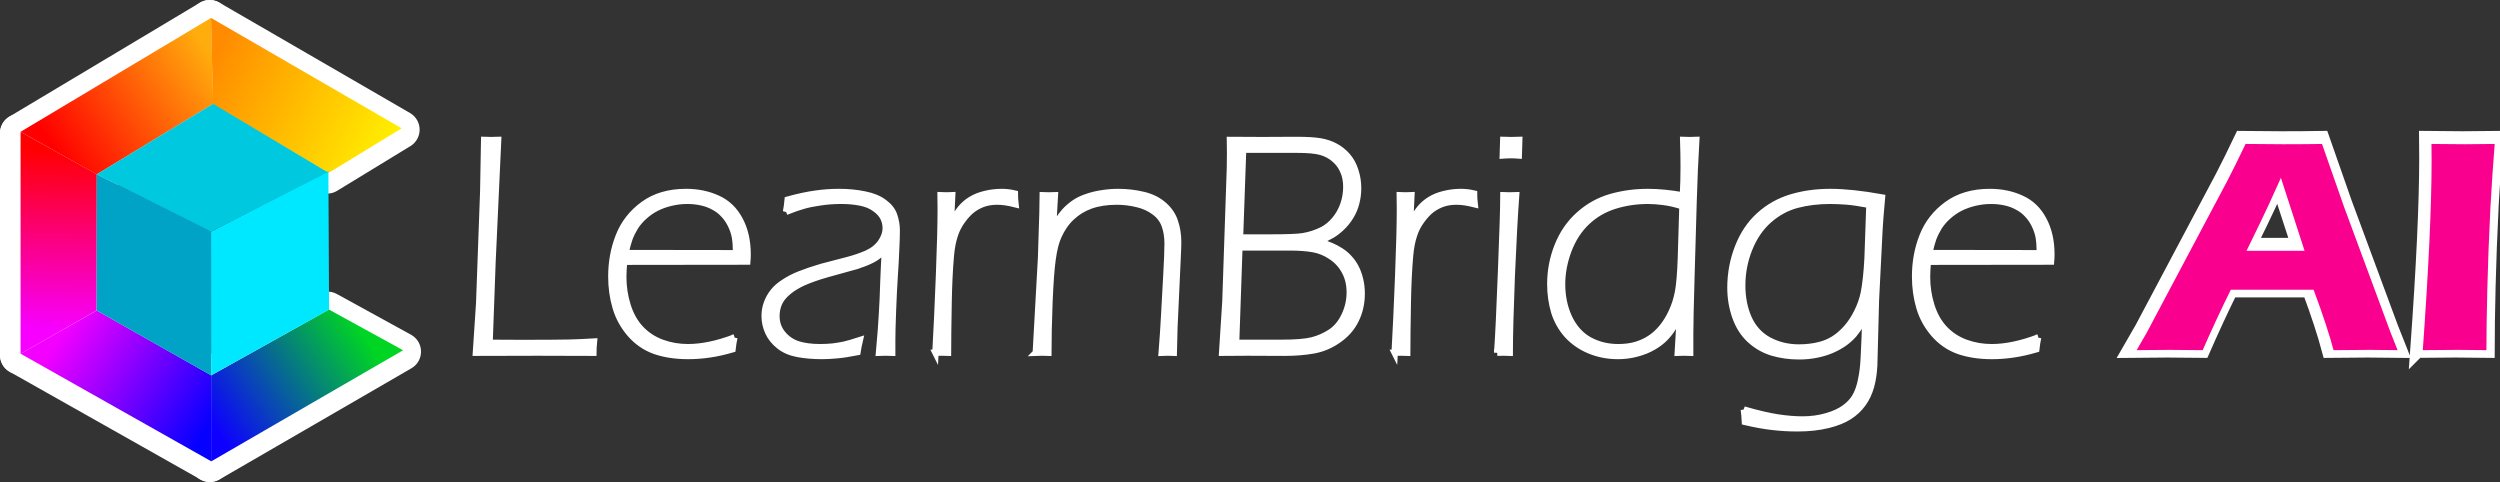
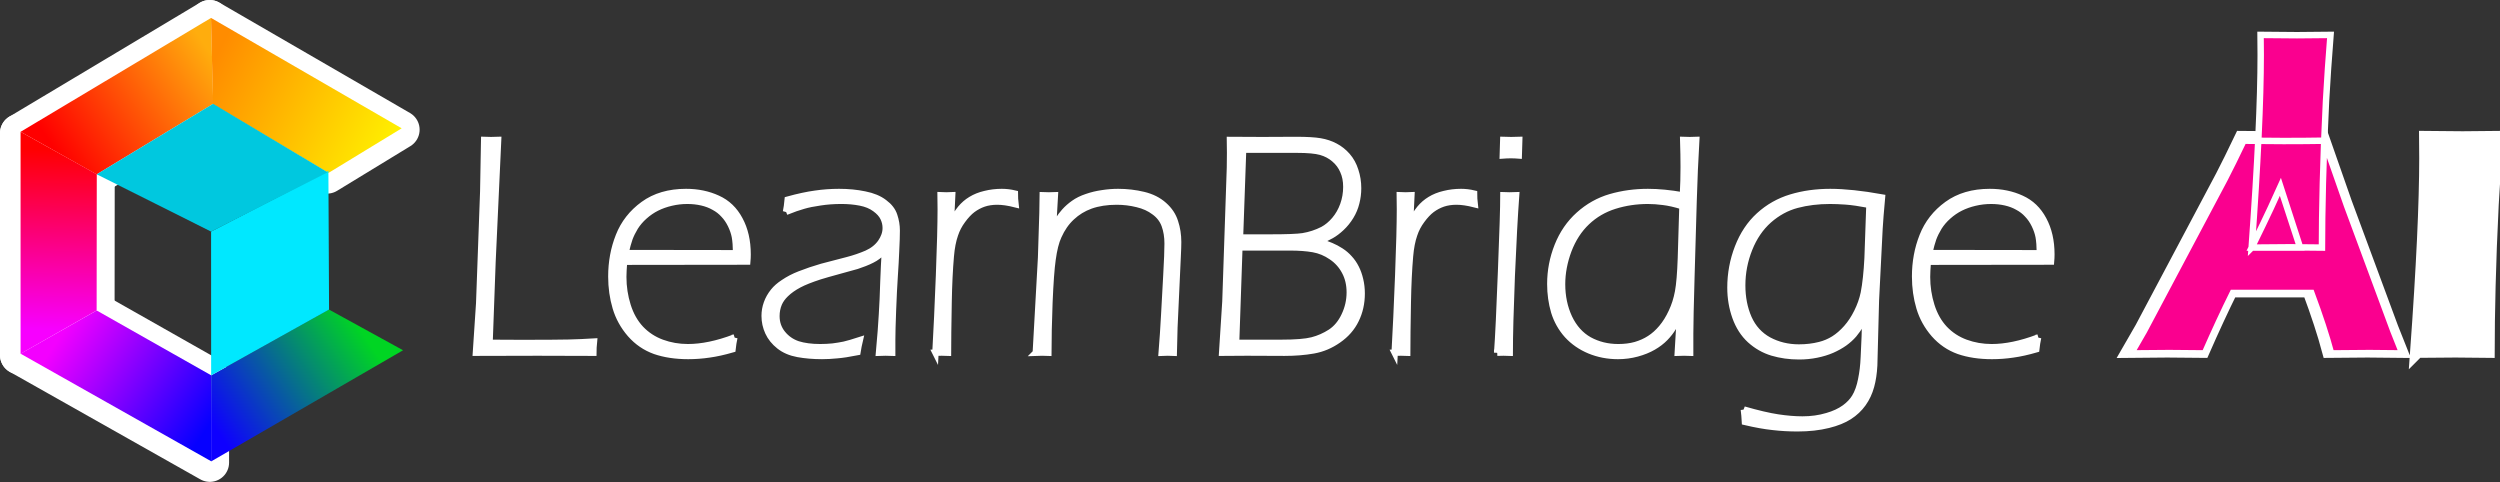
<svg xmlns="http://www.w3.org/2000/svg" xmlns:ns1="http://www.inkscape.org/namespaces/inkscape" xmlns:ns2="http://sodipodi.sourceforge.net/DTD/sodipodi-0.dtd" xmlns:xlink="http://www.w3.org/1999/xlink" width="160.941mm" height="31.033mm" viewBox="0 0 160.941 31.033" version="1.1" id="svg1" xml:space="preserve" ns1:export-filename="Logo_txt_weiss.svg" ns1:export-xdpi="96" ns1:export-ydpi="96" ns2:docname="Logo_txt_weiss.svg" ns1:version="1.2.2 (732a01da63, 2022-12-09)">
  <rect x="0" y="0" width="160.941" height="31.033" fill="#333333" stroke="none" />
  <ns2:namedview id="namedview1" pagecolor="#ffffff" bordercolor="#000000" borderopacity="0.25" ns1:showpageshadow="2" ns1:pageopacity="0.0" ns1:pagecheckerboard="0" ns1:deskcolor="#d1d1d1" ns1:document-units="mm" showgrid="false" ns1:zoom="1.9744161" ns1:cx="244.62928" ns1:cy="58.751546" ns1:window-width="1920" ns1:window-height="1009" ns1:window-x="1912" ns1:window-y="-8" ns1:window-maximized="1" ns1:current-layer="layer1" />
  <defs id="defs1">
    <linearGradient ns1:collect="always" id="linearGradient1190">
      <stop style="stop-color:#ff8c00;stop-opacity:1;" offset="0" id="stop1186" />
      <stop style="stop-color:#ffff00;stop-opacity:1;" offset="1" id="stop1188" />
    </linearGradient>
    <linearGradient ns1:collect="always" id="linearGradient1182">
      <stop style="stop-color:#0e00ff;stop-opacity:1;" offset="0" id="stop1178" />
      <stop style="stop-color:#00d523;stop-opacity:1;" offset="1" id="stop1180" />
    </linearGradient>
    <linearGradient ns1:collect="always" id="linearGradient1174">
      <stop style="stop-color:#f300ff;stop-opacity:1;" offset="0" id="stop1170" />
      <stop style="stop-color:#0600ff;stop-opacity:1;" offset="1" id="stop1172" />
    </linearGradient>
    <linearGradient ns1:collect="always" id="linearGradient1166">
      <stop style="stop-color:#f700ff;stop-opacity:1;" offset="0" id="stop1162" />
      <stop style="stop-color:#ff0000;stop-opacity:1;" offset="1" id="stop1164" />
    </linearGradient>
    <linearGradient ns1:collect="always" id="linearGradient1158">
      <stop style="stop-color:#ffad0d;stop-opacity:1;" offset="0" id="stop1154" />
      <stop style="stop-color:#ff0000;stop-opacity:1;" offset="1" id="stop1156" />
    </linearGradient>
    <linearGradient ns1:collect="always" xlink:href="#linearGradient1158" id="linearGradient8665" gradientUnits="userSpaceOnUse" gradientTransform="matrix(0.258,0,0,0.258,78.789,174.633)" x1="69.896" y1="133.505" x2="32.153" y2="159.17" />
    <linearGradient ns1:collect="always" xlink:href="#linearGradient1190" id="linearGradient8667" gradientUnits="userSpaceOnUse" gradientTransform="matrix(0.258,0,0,0.258,78.789,174.633)" x1="69.976" y1="137.031" x2="120.388" y2="162.961" />
    <linearGradient ns1:collect="always" xlink:href="#linearGradient1166" id="linearGradient8669" gradientUnits="userSpaceOnUse" gradientTransform="matrix(0.258,0,0,0.258,78.789,174.633)" x1="32.059" y1="202.577" x2="33.053" y2="157.597" />
    <linearGradient ns1:collect="always" xlink:href="#linearGradient1174" id="linearGradient8671" gradientUnits="userSpaceOnUse" gradientTransform="matrix(0.258,0,0,0.258,78.789,174.633)" x1="33.382" y1="202.769" x2="69.477" y2="226.582" />
    <linearGradient ns1:collect="always" xlink:href="#linearGradient1182" id="linearGradient8673" gradientUnits="userSpaceOnUse" gradientTransform="matrix(0.258,0,0,0.258,78.789,174.633)" x1="70.528" y1="226.226" x2="106.978" y2="201.884" />
  </defs>
  <g ns1:label="Ebene 1" ns1:groupmode="layer" id="layer1" transform="translate(-12.318,-87.808)">
    <g id="text1" style="font-size:96px;white-space:pre;stroke:#ffffff;stroke-width:1.938;stroke-dasharray:none;stroke-opacity:1" transform="matrix(0.214,0,0,0.214,19.595,42.998)" aria-label="LearnBridge AI " ns1:export-filename="LearnBridge_txt.svg" ns1:export-xdpi="96" ns1:export-ydpi="96">
      <path style="font-size:96px;font-family:'Eras Bold ITC';-inkscape-font-specification:'Eras Bold ITC';white-space:pre;fill:#ffffff;fill-opacity:1;stroke:#ffffff;stroke-width:4.278;stroke-dasharray:none;stroke-opacity:1" d="m 606.456,314.906 3.891,-6.75 24.234,-45.656 2.578,-5.109 q 1.125,-2.25 3.141,-6.469 8.25,0.094 12.047,0.094 6.609,0 12.234,-0.094 l 6.844,19.547 13.922,37.594 2.719,6.844 q -8.109,-0.094 -9.844,-0.094 -3.938,0 -11.578,0.094 -2.062,-7.734 -5.953,-18.188 h -23.625 q -4.078,8.25 -8.438,18.188 -8.719,-0.094 -10.688,-0.094 -3.562,0 -11.484,0.094 z m 36.281,-31.828 h 14.578 q -5.438,-16.547 -5.953,-18.234 -3.094,6.891 -5.25,11.297 z m 50.438,31.828 q 2.719,-37.641 2.719,-57.938 l -0.047,-6.047 q 8.203,0.094 10.969,0.094 1.266,0 10.078,-0.094 -0.844,10.547 -1.359,19.969 -0.656,13.125 -0.938,24.562 -0.281,11.391 -0.281,19.453 l -9.609,-0.094 q -2.812,0 -11.531,0.094 z" id="path17-2" />
      <path style="font-family:'Eras Light ITC';-inkscape-font-specification:'Eras Light ITC';fill:#ffffff;fill-opacity:1;stroke:#ffffff;stroke-width:1.938;stroke-dasharray:none;stroke-opacity:1" d="m 109.176,315.489 0.984,-14.859 1.219,-33.609 0.281,-15.516 q 1.172,0.047 2.062,0.047 0.938,0 2.109,-0.047 l -1.688,36.562 -0.891,24.469 9.609,0.047 q 10.312,0 14.203,-0.094 3.891,-0.094 7.594,-0.328 -0.188,1.875 -0.188,3.328 -9.938,-0.047 -16.734,-0.047 z m 77.719,-4.547 q -0.375,1.734 -0.562,3.516 -3.891,1.125 -6.984,1.547 -3.094,0.469 -6.328,0.469 -5.625,0 -9.984,-1.5 -4.312,-1.547 -7.406,-5.062 -3.094,-3.562 -4.406,-7.969 -1.312,-4.406 -1.312,-9.375 0,-6.516 2.25,-12.188 2.25,-5.719 7.406,-9.469 5.156,-3.75 12.797,-3.75 5.25,0 9.516,1.969 4.266,1.922 6.609,6.328 2.391,4.406 2.391,10.453 0,1.125 -0.094,2.156 l -37.078,0.047 q -0.234,3.047 -0.234,4.594 0,4.453 1.312,8.625 1.312,4.172 3.938,6.984 2.672,2.812 6.375,4.172 3.703,1.359 7.828,1.359 6.281,0 13.969,-2.906 z m -32.766,-25.406 33.328,0.047 q -0.047,-3.234 -0.375,-4.969 -0.328,-1.734 -1.219,-3.562 -0.891,-1.828 -2.156,-3.141 -1.219,-1.359 -2.906,-2.25 -1.641,-0.938 -3.703,-1.406 -2.062,-0.469 -4.312,-0.469 -2.484,0 -4.875,0.562 -2.391,0.562 -4.359,1.547 -1.969,0.984 -3.703,2.531 -1.688,1.5 -2.812,3.281 -1.078,1.781 -1.688,3.422 -0.562,1.594 -1.219,4.406 z m 48.328,-12.422 q 0.328,-1.594 0.516,-3.656 4.781,-1.312 8.297,-1.781 3.516,-0.516 7.125,-0.516 4.172,0 7.734,0.75 3.609,0.703 5.859,2.438 2.297,1.688 3,3.891 0.75,2.203 0.75,4.5 0,2.344 -0.188,5.953 -0.141,3.562 -0.422,7.688 -0.281,4.125 -0.516,10.312 -0.234,6.141 -0.234,8.859 v 3.938 q -1.219,-0.047 -1.969,-0.047 -0.797,0 -1.969,0.047 0.656,-7.172 0.891,-11.625 0.281,-4.453 0.422,-9.562 0.188,-5.156 0.469,-9.609 -1.453,1.219 -2.25,1.828 -0.75,0.562 -1.688,1.031 -0.891,0.469 -2.203,0.984 -1.266,0.469 -2.344,0.844 -1.078,0.328 -5.25,1.453 -4.125,1.125 -5.906,1.688 -4.031,1.312 -6.234,2.484 -2.391,1.266 -3.984,2.812 -1.406,1.359 -2.062,2.859 -0.75,1.781 -0.75,3.797 0,3.047 1.828,5.297 1.828,2.25 4.594,3.188 2.812,0.891 6.75,0.891 1.969,0 3.797,-0.188 1.828,-0.234 3.422,-0.562 1.641,-0.375 4.688,-1.359 -0.422,1.781 -0.703,3.562 -3.797,0.75 -6.188,0.938 -2.344,0.234 -4.453,0.234 -3.938,0 -7.266,-0.609 -3.328,-0.609 -5.578,-2.391 -2.25,-1.781 -3.328,-4.125 -1.078,-2.344 -1.078,-4.922 0,-1.969 0.656,-3.797 0.656,-1.875 2.016,-3.562 1.125,-1.406 3,-2.625 2.203,-1.5 4.875,-2.531 3.094,-1.219 6.656,-2.25 0.984,-0.281 7.734,-2.016 3.047,-0.797 5.766,-1.969 2.719,-1.219 4.219,-3.328 1.5,-2.156 1.5,-4.359 0,-1.594 -0.703,-3.047 -0.703,-1.5 -2.531,-2.812 -1.781,-1.312 -4.453,-1.828 -2.672,-0.516 -5.625,-0.516 -3.422,0 -6.422,0.469 -3,0.422 -5.062,1.031 -2.062,0.562 -5.203,1.828 z m 44.953,42.375 q 0.562,-9.891 1.078,-23.25 0.516,-13.359 0.516,-19.875 l -0.047,-4.219 q 0.938,0.047 1.734,0.047 0.844,0 1.734,-0.047 l -0.422,8.859 q 1.594,-3.188 2.953,-4.828 1.359,-1.641 3.141,-2.719 1.828,-1.125 4.219,-1.688 2.438,-0.609 5.062,-0.609 1.922,0 3.891,0.469 0,1.594 0.188,3.188 -3.141,-0.797 -5.438,-0.797 -2.25,0 -4.078,0.609 -1.781,0.609 -3.375,1.781 -1.547,1.172 -3.047,3.234 -1.5,2.016 -2.25,4.312 -0.938,2.672 -1.266,6.516 -0.516,6 -0.656,13.688 -0.188,10.359 -0.188,15.328 -1.219,-0.047 -1.875,-0.047 -0.656,0 -1.875,0.047 z m 30.188,0 1.594,-28.641 0.422,-13.453 q 0.094,-3.609 0.094,-5.25 1.219,0.047 1.828,0.047 0.562,0 1.781,-0.047 l -0.609,10.688 q 1.031,-2.203 1.688,-3.328 0.703,-1.172 1.875,-2.484 1.172,-1.312 2.766,-2.438 1.641,-1.172 3.891,-1.922 2.297,-0.797 4.688,-1.125 2.391,-0.375 4.734,-0.375 3.938,0 7.641,0.891 3.703,0.891 6.141,3.094 2.438,2.156 3.328,5.016 0.938,2.812 0.938,6.047 0,1.453 -0.141,4.312 l -0.984,21.328 -0.188,7.641 q -0.938,-0.047 -1.828,-0.047 -0.891,0 -1.781,0.047 0.469,-5.859 0.75,-11.203 l 0.656,-12 q 0.375,-6.656 0.375,-9.609 0,-3.094 -0.891,-5.531 -0.891,-2.438 -3.094,-4.031 -2.156,-1.641 -5.156,-2.344 -3,-0.75 -6.188,-0.75 -4.453,0 -7.875,1.219 -3.234,1.172 -5.672,3.469 -2.438,2.25 -3.984,5.719 -1.172,2.531 -1.781,7.078 -0.562,3.938 -0.938,12.891 -0.328,8.906 -0.328,15.094 -1.219,-0.047 -1.875,-0.047 -0.656,0 -1.875,0.047 z m 56.062,0 0.984,-15.422 1.359,-40.219 q 0.047,-2.297 0.047,-4.5 l -0.047,-3.844 9.703,0.047 10.172,-0.047 q 4.828,0 7.266,0.422 2.484,0.422 4.5,1.5 2.062,1.078 3.656,2.906 1.594,1.828 2.391,4.359 0.844,2.531 0.844,5.297 0,2.297 -0.562,4.453 -0.516,2.109 -1.688,4.031 -1.172,1.922 -2.766,3.422 -1.547,1.453 -3.047,2.297 -1.453,0.844 -3.844,1.828 2.391,0.75 3.797,1.359 1.453,0.609 2.906,1.547 1.453,0.938 2.578,2.203 1.172,1.266 1.969,2.859 0.797,1.547 1.266,3.562 0.469,1.969 0.469,4.125 0,4.359 -1.781,7.969 -1.734,3.562 -5.25,6 -3.469,2.438 -7.453,3.141 -3.938,0.703 -8.719,0.703 l -11.344,-0.047 z m 5.344,-34.641 h 9.234 q 7.266,0 9.703,-0.375 3.141,-0.516 6,-1.969 1.922,-1.031 3.562,-2.953 1.641,-1.922 2.578,-4.5 0.938,-2.625 0.938,-5.438 0,-2.719 -0.938,-4.781 -0.891,-2.109 -2.672,-3.609 -1.734,-1.5 -4.078,-2.156 -2.297,-0.656 -7.219,-0.656 h -16.172 z m -1.172,31.688 h 13.594 q 6.422,0 9.328,-0.75 2.906,-0.75 5.531,-2.438 2.625,-1.734 4.172,-5.016 1.594,-3.328 1.594,-6.984 0,-3.516 -1.453,-6.234 -1.453,-2.766 -4.031,-4.5 -2.578,-1.781 -5.531,-2.297 -2.953,-0.516 -6.984,-0.516 h -15.234 z m 47.719,2.953 q 0.562,-9.891 1.078,-23.25 0.516,-13.359 0.516,-19.875 l -0.047,-4.219 q 0.938,0.047 1.734,0.047 0.844,0 1.734,-0.047 l -0.422,8.859 q 1.594,-3.188 2.953,-4.828 1.359,-1.641 3.141,-2.719 1.828,-1.125 4.219,-1.688 2.438,-0.609 5.062,-0.609 1.922,0 3.891,0.469 0,1.594 0.188,3.188 -3.141,-0.797 -5.438,-0.797 -2.25,0 -4.078,0.609 -1.781,0.609 -3.375,1.781 -1.547,1.172 -3.047,3.234 -1.5,2.016 -2.25,4.312 -0.938,2.672 -1.266,6.516 -0.516,6 -0.656,13.688 -0.188,10.359 -0.188,15.328 -1.219,-0.047 -1.875,-0.047 -0.656,0 -1.875,0.047 z m 32.531,-59.344 0.141,-4.641 q 1.172,0.047 2.391,0.047 1.219,0 2.391,-0.047 l -0.141,4.641 q -1.172,-0.094 -2.391,-0.094 -1.219,0 -2.391,0.094 z m -1.688,59.344 q 0.516,-7.031 1.172,-24.516 0.703,-17.484 0.703,-22.828 1.219,0.047 1.875,0.047 0.703,0 1.922,-0.047 -0.656,8.906 -1.312,24.281 -0.609,15.375 -0.609,23.062 -1.219,-0.047 -1.875,-0.047 -0.656,0 -1.875,0.047 z m 58.031,0 q -1.219,-0.047 -1.828,-0.047 -0.656,0 -1.875,0.047 l 0.703,-11.906 q -1.125,2.719 -2.109,4.312 -0.938,1.594 -2.438,3.141 -1.453,1.5 -3.562,2.719 -2.109,1.219 -4.875,1.969 -2.766,0.75 -5.719,0.75 -4.547,0 -8.531,-1.641 -3.938,-1.641 -6.703,-4.641 -2.719,-3.047 -3.938,-6.984 -1.172,-3.984 -1.172,-8.391 0,-5.953 2.203,-11.484 2.203,-5.531 6.375,-9.281 4.219,-3.797 9.516,-5.344 5.344,-1.547 11.25,-1.547 4.828,0 10.547,1.031 0.234,-4.453 0.234,-8.531 0,-3.609 -0.141,-8.156 1.219,0.047 1.969,0.047 0.75,0 1.922,-0.047 -0.516,8.766 -0.797,18.375 l -0.656,22.688 q -0.375,13.031 -0.375,17.156 z m -2.297,-44.062 q -3.328,-1.031 -5.766,-1.312 -2.438,-0.328 -4.641,-0.328 -5.25,0 -10.031,1.5 -4.781,1.5 -8.344,4.875 -3.562,3.375 -5.531,8.531 -1.922,5.156 -1.922,10.172 0,5.531 2.109,10.078 2.156,4.547 6.047,6.75 3.938,2.156 8.766,2.156 2.859,0 5.203,-0.656 2.391,-0.703 4.266,-1.922 1.922,-1.219 3.609,-3.234 1.734,-2.062 3,-4.828 1.312,-2.766 1.922,-6.047 0.609,-3.281 0.844,-10.078 z m 18.469,61.172 q 6.188,1.781 10.219,2.391 4.031,0.609 7.406,0.609 3.984,0 7.406,-1.031 3.141,-0.891 5.344,-2.484 1.969,-1.453 3.047,-3.234 1.266,-2.109 1.875,-5.25 0.656,-3.141 0.797,-6.75 0.328,-5.812 0.469,-13.125 -0.938,2.25 -1.641,3.562 -0.656,1.266 -1.875,2.719 -1.219,1.406 -2.859,2.578 -1.594,1.125 -3.703,2.062 -2.062,0.891 -4.594,1.406 -2.531,0.516 -5.25,0.516 -4.359,0 -8.109,-1.125 -3.703,-1.125 -6.656,-3.797 -2.906,-2.672 -4.406,-6.844 -1.5,-4.219 -1.5,-8.859 0,-6.328 2.25,-12.141 2.25,-5.812 6.375,-9.562 4.172,-3.797 9.609,-5.438 5.438,-1.641 11.766,-1.641 6.422,0 15.562,1.641 l -0.469,5.391 q -0.141,1.547 -0.281,4.031 l -1.078,21.469 -0.516,19.641 q -0.188,3.516 -0.938,6.234 -0.797,2.906 -2.438,5.203 -1.641,2.297 -4.125,3.891 -2.484,1.594 -6.281,2.531 -4.125,1.031 -9.281,1.031 -3.797,0 -7.406,-0.422 -3.609,-0.375 -8.391,-1.5 -0.094,-1.922 -0.328,-3.703 z m 37.781,-61.594 q -4.453,-0.844 -7.125,-1.031 -2.672,-0.188 -4.734,-0.188 -5.391,0 -9.984,1.219 -4.594,1.219 -8.438,4.594 -3.797,3.375 -5.906,8.672 -2.109,5.297 -2.109,10.969 0,5.438 1.922,9.844 1.969,4.406 6.047,6.656 4.125,2.203 9.094,2.203 3.375,0 6.281,-0.75 2.25,-0.562 4.219,-1.781 2.016,-1.266 3.844,-3.328 1.828,-2.062 3.188,-4.828 1.406,-2.812 2.016,-5.719 0.797,-4.078 1.125,-10.453 z m 50.719,39.938 q -0.375,1.734 -0.562,3.516 -3.891,1.125 -6.984,1.547 -3.094,0.469 -6.328,0.469 -5.625,0 -9.984,-1.5 -4.312,-1.547 -7.406,-5.062 -3.094,-3.562 -4.406,-7.969 -1.312,-4.406 -1.312,-9.375 0,-6.516 2.25,-12.188 2.25,-5.719 7.406,-9.469 5.156,-3.75 12.797,-3.75 5.25,0 9.516,1.969 4.266,1.922 6.609,6.328 2.391,4.406 2.391,10.453 0,1.125 -0.094,2.156 l -37.078,0.047 q -0.234,3.047 -0.234,4.594 0,4.453 1.312,8.625 1.312,4.172 3.938,6.984 2.672,2.812 6.375,4.172 3.703,1.359 7.828,1.359 6.281,0 13.969,-2.906 z m -32.766,-25.406 33.328,0.047 q -0.047,-3.234 -0.375,-4.969 -0.328,-1.734 -1.219,-3.562 -0.891,-1.828 -2.156,-3.141 -1.219,-1.359 -2.906,-2.25 -1.641,-0.938 -3.703,-1.406 -2.062,-0.469 -4.312,-0.469 -2.484,0 -4.875,0.562 -2.391,0.562 -4.359,1.547 -1.969,0.984 -3.703,2.531 -1.688,1.5 -2.812,3.281 -1.078,1.781 -1.688,3.422 -0.562,1.594 -1.219,4.406 z" id="path16" />
-       <path style="font-family:'Eras Bold ITC';-inkscape-font-specification:'Eras Bold ITC';fill:#fa008f;fill-opacity:1;stroke:#ffffff;stroke-width:1.938;stroke-dasharray:none;stroke-opacity:1" d="m 607.072,315.705 3.891,-6.75 24.234,-45.656 2.578,-5.109 q 1.125,-2.25 3.141,-6.469 8.25,0.094 12.047,0.094 6.609,0 12.234,-0.094 l 6.844,19.547 13.922,37.594 2.719,6.844 q -8.109,-0.094 -9.844,-0.094 -3.938,0 -11.578,0.094 -2.062,-7.734 -5.953,-18.188 h -23.625 q -4.078,8.25 -8.438,18.188 -8.719,-0.094 -10.688,-0.094 -3.562,0 -11.484,0.094 z m 36.281,-31.828 h 14.578 q -5.438,-16.547 -5.953,-18.234 -3.094,6.891 -5.25,11.297 z m 50.438,31.828 q 2.719,-37.641 2.719,-57.938 l -0.047,-6.047 q 8.203,0.094 10.969,0.094 1.266,0 10.078,-0.094 -0.844,10.547 -1.359,19.969 -0.656,13.125 -0.938,24.562 -0.281,11.391 -0.281,19.453 l -9.609,-0.094 q -2.812,0 -11.531,0.094 z" id="path17" />
+       <path style="font-family:'Eras Bold ITC';-inkscape-font-specification:'Eras Bold ITC';fill:#fa008f;fill-opacity:1;stroke:#ffffff;stroke-width:1.938;stroke-dasharray:none;stroke-opacity:1" d="m 607.072,315.705 3.891,-6.75 24.234,-45.656 2.578,-5.109 q 1.125,-2.25 3.141,-6.469 8.25,0.094 12.047,0.094 6.609,0 12.234,-0.094 l 6.844,19.547 13.922,37.594 2.719,6.844 q -8.109,-0.094 -9.844,-0.094 -3.938,0 -11.578,0.094 -2.062,-7.734 -5.953,-18.188 h -23.625 q -4.078,8.25 -8.438,18.188 -8.719,-0.094 -10.688,-0.094 -3.562,0 -11.484,0.094 z m 36.281,-31.828 h 14.578 q -5.438,-16.547 -5.953,-18.234 -3.094,6.891 -5.25,11.297 z q 2.719,-37.641 2.719,-57.938 l -0.047,-6.047 q 8.203,0.094 10.969,0.094 1.266,0 10.078,-0.094 -0.844,10.547 -1.359,19.969 -0.656,13.125 -0.938,24.562 -0.281,11.391 -0.281,19.453 l -9.609,-0.094 q -2.812,0 -11.531,0.094 z" id="path17" />
    </g>
    <g ns1:label="Ebene 1" id="layer1-0" transform="translate(-70.968,-117.867)">
      <path style="fill:#ffffff;fill-opacity:1;fill-rule:evenodd;stroke:#ffffff;stroke-width:2.481;stroke-linejoin:round;stroke-dasharray:none;stroke-opacity:1" d="m 96.785,206.918 -12.258,7.33 4.898,2.741 7.501,-4.544 z" id="path430-3-5-8" ns2:nodetypes="ccccc" ns1:export-filename=".\cubelogo.svg" ns1:export-xdpi="96" ns1:export-ydpi="96" />
      <path style="fill:#ffffff;fill-opacity:1;fill-rule:evenodd;stroke:#ffffff;stroke-width:2.481;stroke-linejoin:round;stroke-dasharray:none;stroke-opacity:1" d="m 109.059,214.023 -12.274,-7.107 0.129,5.569 7.428,4.414 z" id="path432-5-1-2" ns2:nodetypes="ccccc" />
      <path style="fill:#ffffff;fill-opacity:1;fill-rule:evenodd;stroke:#ffffff;stroke-width:2.481;stroke-linejoin:round;stroke-dasharray:none;stroke-opacity:1" d="m 84.526,214.247 2.6e-4,14.288 4.896,-2.788 0.009,-8.763 z" id="path434-5-4-2" ns2:nodetypes="ccccc" />
      <path style="fill:#ffffff;fill-opacity:1;fill-rule:evenodd;stroke:#ffffff;stroke-width:2.481;stroke-linejoin:round;stroke-dasharray:none;stroke-opacity:1" d="m 84.526,228.532 12.267,6.923 -0.004,-5.535 -7.364,-4.17 z" id="path436-4-0-8" ns2:nodetypes="ccccc" />
-       <path style="fill:#ffffff;fill-opacity:1;fill-rule:evenodd;stroke:#ffffff;stroke-width:2.481;stroke-linejoin:round;stroke-dasharray:none;stroke-opacity:1" d="m 96.793,229.929 7.583,-4.239 4.773,2.621 -12.358,7.157 z" id="path438-2-0-8" ns2:nodetypes="ccccc" />
      <path style="fill:url(#linearGradient8665);fill-opacity:1;fill-rule:evenodd;stroke-width:0.026" d="m 96.87,206.83 -12.258,7.33 4.898,2.741 7.501,-4.544 z" id="path430-0-75" ns2:nodetypes="ccccc" ns1:export-filename=".\cubelogo.svg" ns1:export-xdpi="96" ns1:export-ydpi="96" />
      <path style="fill:url(#linearGradient8667);fill-opacity:1;fill-rule:evenodd;stroke-width:0.026" d="M 109.144,213.935 96.87,206.828 l 0.129,5.569 7.428,4.414 z" id="path432-7-5" ns2:nodetypes="ccccc" />
      <path style="fill:url(#linearGradient8669);fill-opacity:1;fill-rule:evenodd;stroke-width:0.026" d="m 84.611,214.16 2.6e-4,14.288 4.896,-2.788 0.009,-8.763 z" id="path434-1-7" ns2:nodetypes="ccccc" />
      <path style="fill:url(#linearGradient8671);fill-opacity:1;fill-rule:evenodd;stroke-width:0.026" d="m 84.611,228.445 12.267,6.923 -0.004,-5.535 -7.364,-4.17 z" id="path436-8-24" ns2:nodetypes="ccccc" />
      <path style="fill:url(#linearGradient8673);fill-opacity:1;fill-rule:evenodd;stroke-width:0.026" d="m 96.878,229.841 7.583,-4.239 4.773,2.621 -12.358,7.157 z" id="path438-8-6" ns2:nodetypes="ccccc" />
-       <path style="fill:#00a3c5;fill-opacity:1;fill-rule:evenodd;stroke-width:0.026" d="m 89.513,216.892 -0.005,8.772 7.37,4.178 0.021,-9.271 z" id="path440-4-8" ns2:nodetypes="ccccc" />
      <path style="fill:#00e8ff;fill-opacity:1;fill-rule:evenodd;stroke-width:0.026" d="m 96.875,220.582 7.552,-3.906 0.043,8.928 -7.591,4.234 z" id="path442-7-6" ns2:nodetypes="ccccc" />
      <path style="fill:#00c8df;fill-opacity:1;fill-rule:evenodd;stroke-width:0.026" d="m 89.513,216.897 7.491,-4.54 7.377,4.409 -7.504,3.819 z" id="path444-3-7" ns2:nodetypes="ccccc" ns1:export-filename=".\cubelogo.svg" ns1:export-xdpi="96" ns1:export-ydpi="96" />
    </g>
  </g>
</svg>